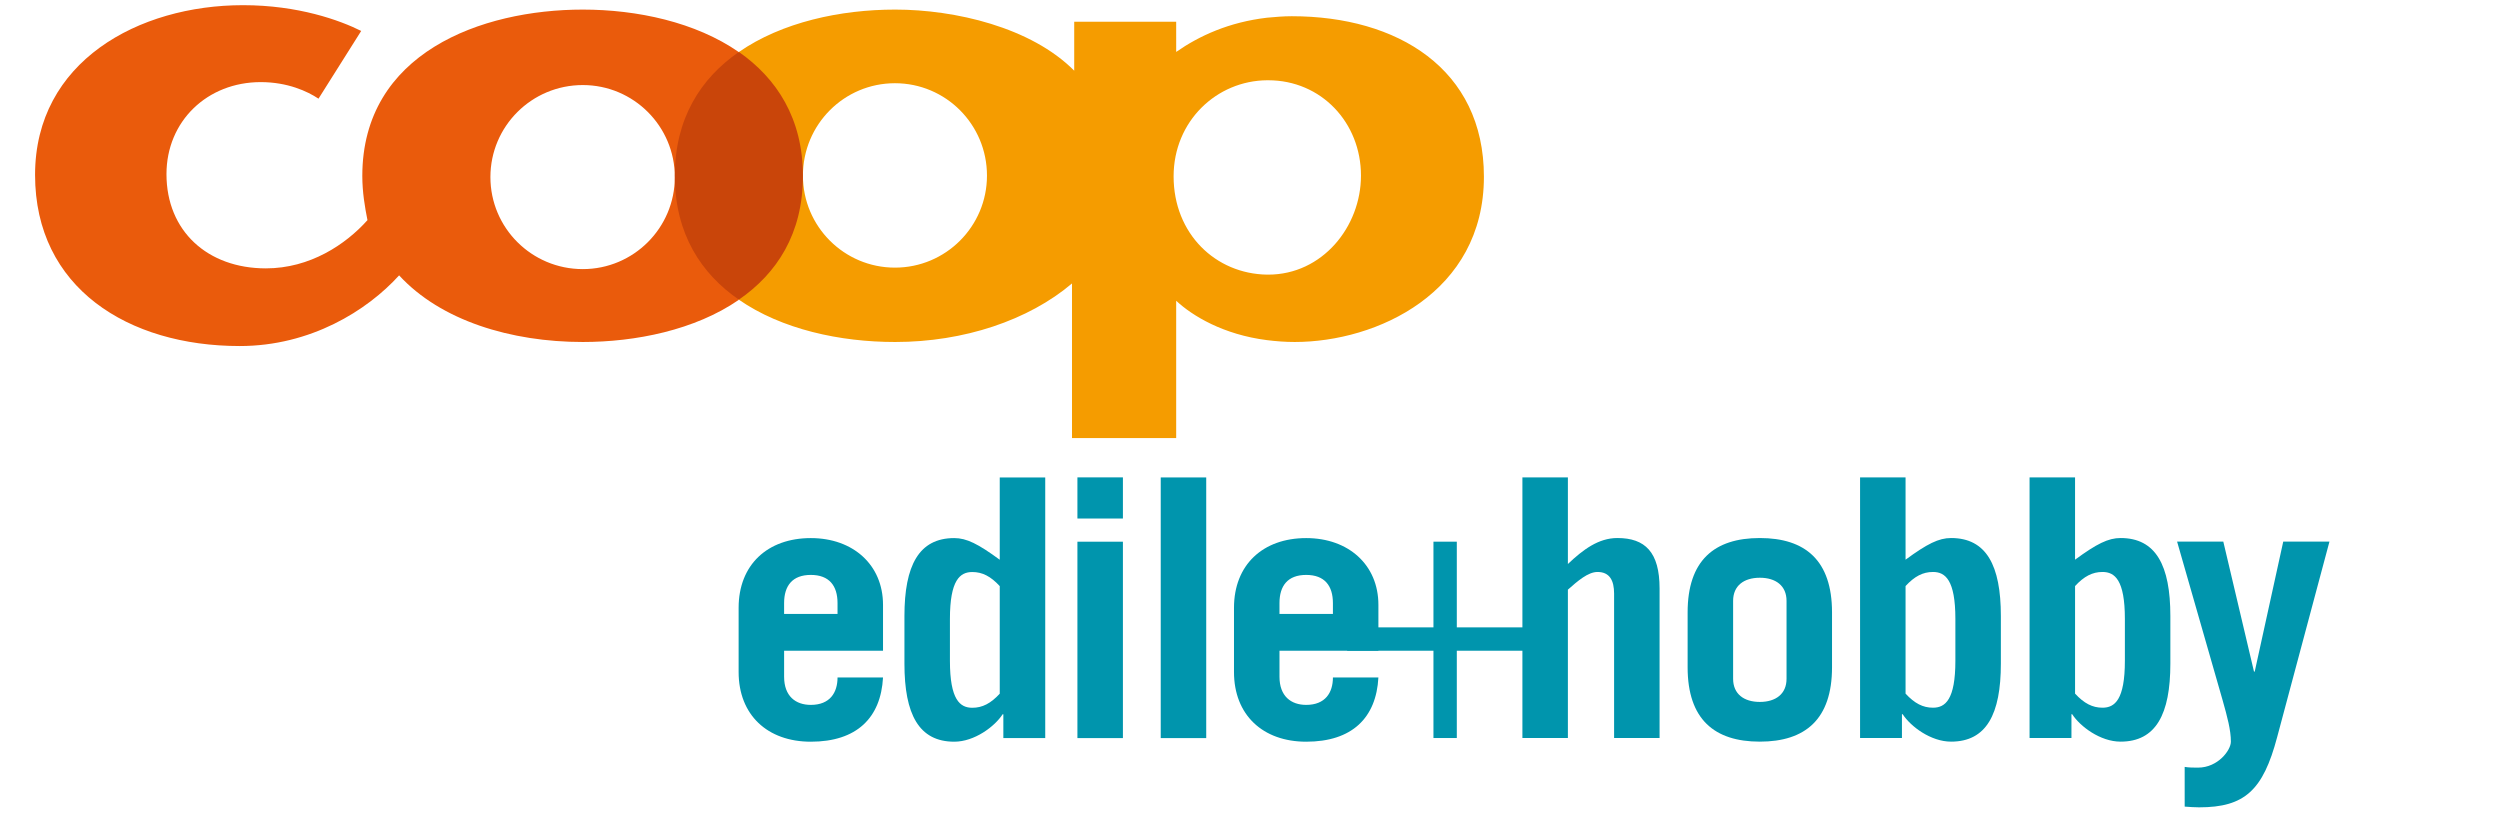
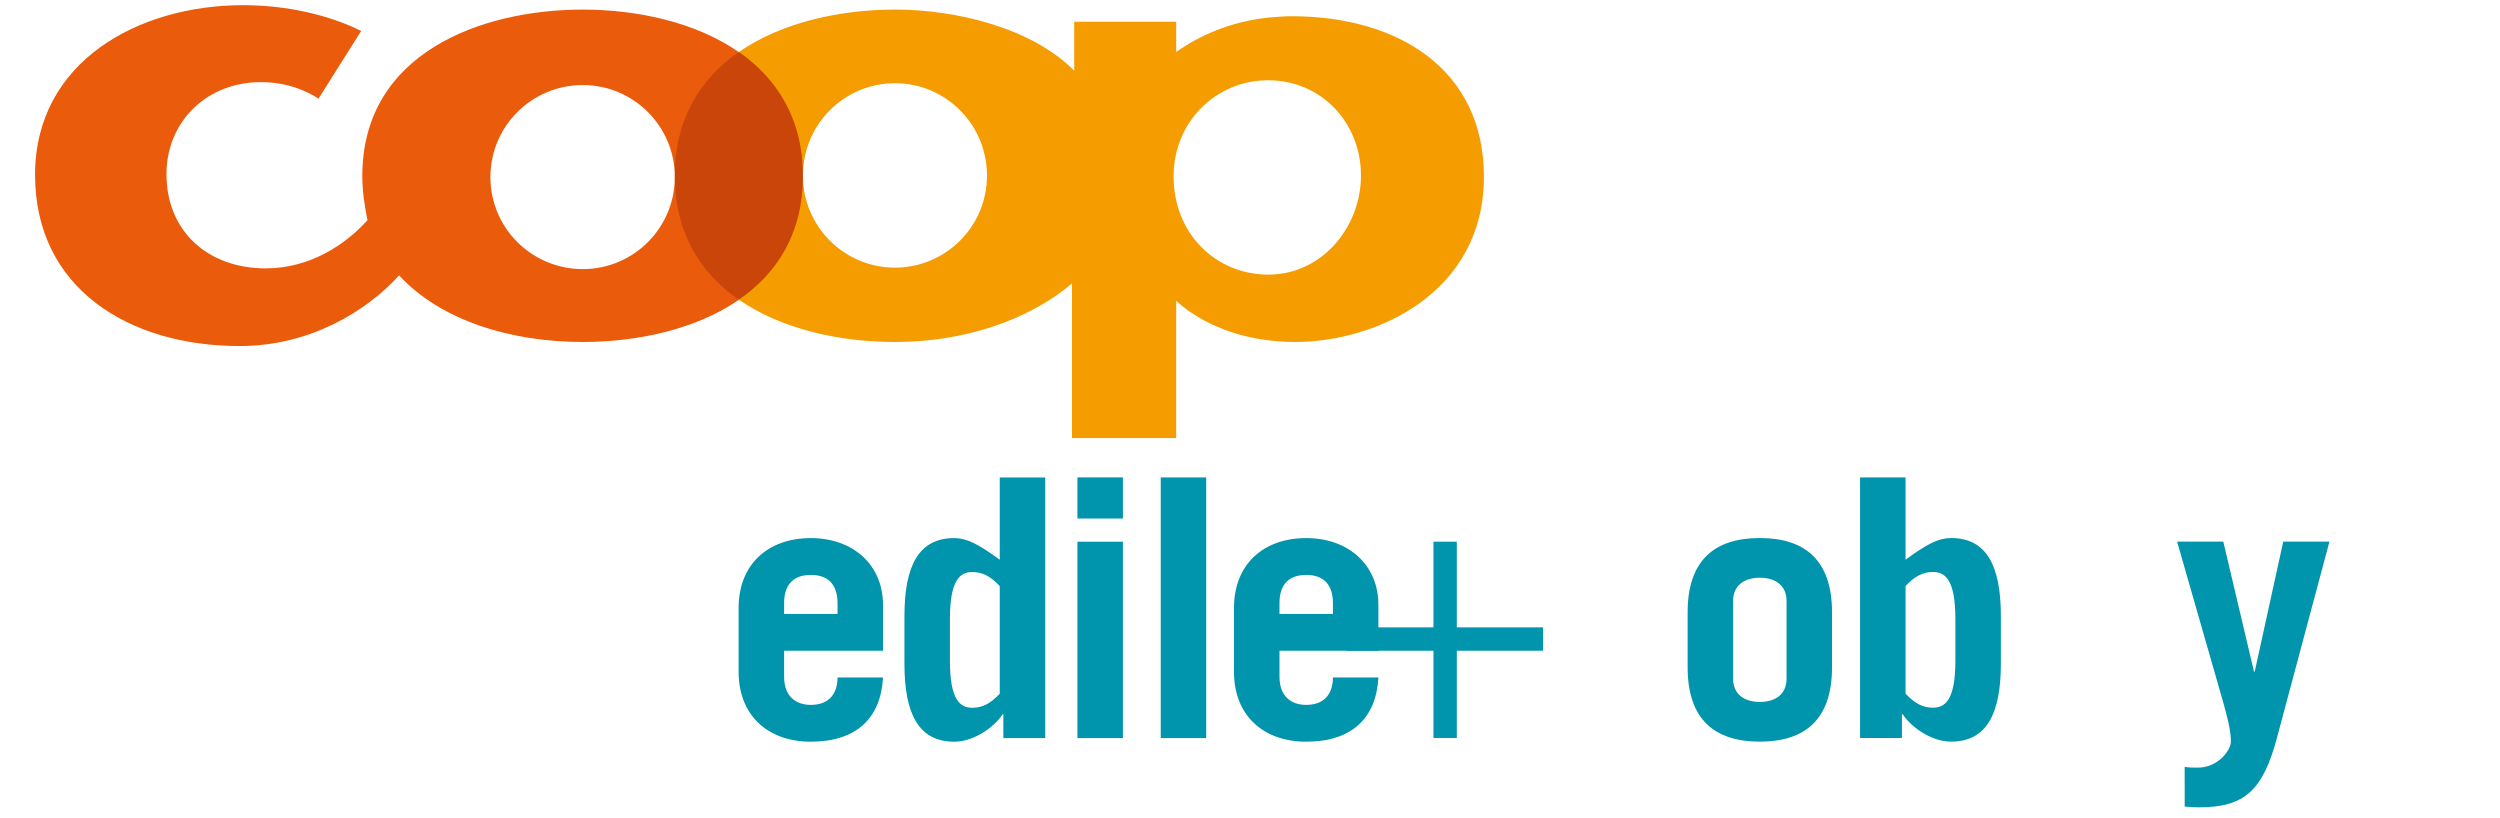
<svg xmlns="http://www.w3.org/2000/svg" version="1.1" id="Ebene_1" x="0px" y="0px" width="483px" height="158px" viewBox="0 0 483 158" enable-background="new 0 0 483 158" xml:space="preserve">
  <g>
    <path fill-rule="evenodd" clip-rule="evenodd" fill="#EA5B0C" d="M142.726,10.055c-8.324-5.782-19.646-8.202-30.128-8.202   c-19.628,0-42.6,8.392-42.6,32.145c0,3.13,0.499,6.045,0.996,8.535C66.798,47.226,59.9,51.85,51.364,51.85   c-11.236,0-19.201-7.183-19.201-18.207c0-10.241,7.894-17.78,18.206-17.78c5.192,0,9.032,1.779,11.165,3.2l8.249-13.085   C65.661,3.916,57.623,1,46.956,1C26.759,1,6.775,11.881,6.775,33.785c0,21.833,17.992,33.07,39.541,33.07   c13.654,0,24.607-6.827,30.793-13.654c8.036,8.747,21.62,12.872,35.488,12.872c10.178,0,21.66-2.294,30.128-8.132V10.055   L142.726,10.055z M112.598,51.991c-9.886,0-17.851-7.965-17.851-17.779c0-9.815,7.965-17.78,17.851-17.78   c9.814,0,17.779,7.965,17.779,17.78C130.376,44.026,122.412,51.991,112.598,51.991L112.598,51.991z" />
    <path fill-rule="evenodd" clip-rule="evenodd" fill="#F59C00" d="M249.568,3.134c-1.634,0-3.2,0.142-4.765,0.284   c-7.324,0.854-13.084,3.485-17.564,6.614V4.2h-19.7v9.459c-8.322-8.392-23.043-11.806-34.564-11.806h-0.07   c-10.449,0-21.824,2.4-30.179,8.216v47.813c8.304,5.771,19.621,8.191,30.179,8.191h0.07c13.229,0,25.745-4.196,34.137-11.308v29.87   h20.127V58.107c3.128,2.916,9.103,6.543,17.564,7.61c1.709,0.213,3.486,0.355,5.336,0.355c15.858,0,36.554-9.53,36.554-31.932   C286.693,13.303,269.979,3.134,249.568,3.134L249.568,3.134z M172.905,51.707c-9.814,0-17.78-7.965-17.78-17.779   c0-9.886,7.966-17.85,17.78-17.85c9.814,0,17.779,7.964,17.779,17.85C190.684,43.742,182.719,51.707,172.905,51.707L172.905,51.707   z M245.018,53.058c-0.072,0-0.143,0-0.215,0c-9.955-0.143-18.063-7.895-18.063-18.989c0-10.668,8.32-18.491,18.063-18.562   c0.072,0,0.143,0,0.215,0c10.241,0,17.922,8.178,17.922,18.42C262.94,43.813,255.472,53.058,245.018,53.058L245.018,53.058z" />
    <path fill-rule="evenodd" clip-rule="evenodd" fill="#C9450A" d="M142.751,57.894c-7.254-4.979-12.374-12.731-12.374-23.896   c0-11.094,4.979-18.845,12.374-23.966c7.325,5.121,12.374,12.872,12.374,23.966C155.125,45.164,150.076,52.845,142.751,57.894   L142.751,57.894L142.751,57.894z" />
    <path fill-rule="evenodd" clip-rule="evenodd" fill="#0095AD" d="M170.599,125.72v-8.858c0-7.742-5.789-12.904-13.949-12.904   c-8.37,0-13.949,5.162-13.949,13.462v12.416c0,8.3,5.579,13.46,13.949,13.46c8.858,0,13.532-4.603,13.949-12.414h-8.787   c0,2.93-1.465,5.301-5.162,5.301c-2.93,0-5.16-1.674-5.16-5.44v-5.023H170.599L170.599,125.72L170.599,125.72z M151.489,118.607   v-2.093c0-3.349,1.604-5.44,5.16-5.44c3.557,0,5.162,2.092,5.162,5.44v2.093H151.489L151.489,118.607L151.489,118.607z" />
    <path fill-rule="evenodd" clip-rule="evenodd" fill="#0095AD" d="M193.151,134.021c-1.743,1.882-3.347,2.72-5.301,2.72   c-2.371,0-4.324-1.535-4.324-9.067v-8.092c0-7.532,1.953-9.067,4.324-9.067c1.954,0,3.558,0.837,5.301,2.72V134.021   L193.151,134.021L193.151,134.021z M201.939,142.6V92.241h-8.789v15.902c-4.185-3.07-6.416-4.185-8.789-4.185   c-6.835,0-9.624,5.301-9.624,15.066v9.208c0,9.764,2.789,15.064,9.624,15.064c3.907,0,7.813-2.928,9.347-5.3h0.139v4.604H201.939   L201.939,142.6L201.939,142.6z" />
    <polygon fill-rule="evenodd" clip-rule="evenodd" fill="#0095AD" points="224.253,142.6 233.042,142.6 233.042,92.241    224.253,92.241 224.253,142.6 224.253,142.6  " />
    <path fill-rule="evenodd" clip-rule="evenodd" fill="#0095AD" d="M266.307,125.72v-8.858c0-7.742-5.789-12.904-13.949-12.904   c-8.37,0-13.951,5.162-13.951,13.462v12.416c0,8.3,5.581,13.46,13.951,13.46c8.858,0,13.532-4.603,13.949-12.414h-8.787   c0,2.93-1.466,5.301-5.162,5.301c-2.93,0-5.162-1.674-5.162-5.44v-5.023H266.307L266.307,125.72L266.307,125.72z M247.195,118.607   v-2.093c0-3.349,1.604-5.44,5.162-5.44c3.557,0,5.162,2.092,5.162,5.44v2.093H247.195L247.195,118.607L247.195,118.607z" />
    <polygon fill-rule="evenodd" clip-rule="evenodd" fill="#0095AD" points="276.943,121.207 260.275,121.207 260.275,125.72    276.943,125.72 276.943,142.586 281.455,142.586 281.455,125.72 298.123,125.72 298.123,121.207 281.455,121.207 281.455,104.652    276.943,104.652 276.943,121.207 276.943,121.207  " />
-     <path fill-rule="evenodd" clip-rule="evenodd" fill="#0095AD" d="M302.916,142.586v-28.665c1.884-1.674,3.907-3.417,5.72-3.417   c2.371,0,3.208,1.673,3.208,4.185v27.897h8.787v-28.874c0-7.044-2.789-9.764-8.16-9.764c-3.625,0-6.625,2.232-9.555,5.021v-16.74   h-8.787v50.357H302.916L302.916,142.586L302.916,142.586z" />
    <path fill-rule="evenodd" clip-rule="evenodd" fill="#0095AD" d="M326.049,128.917c0,10.043,5.162,14.368,13.949,14.368   c8.788,0,13.949-4.326,13.949-14.368v-10.601c0-10.044-5.162-14.368-13.949-14.368c-8.787,0-13.949,4.324-13.949,14.368V128.917   L326.049,128.917L326.049,128.917z M334.838,116.083c0-2.93,2.092-4.463,5.161-4.463c3.069,0,5.16,1.534,5.16,4.463v15.066   c0,2.928-2.092,4.463-5.16,4.463c-3.069,0-5.161-1.535-5.161-4.463V116.083L334.838,116.083L334.838,116.083z" />
    <path fill-rule="evenodd" clip-rule="evenodd" fill="#0095AD" d="M368.154,113.224c1.743-1.884,3.347-2.72,5.301-2.72   c2.37,0,4.324,1.534,4.324,9.067v8.09c0,7.532-1.954,9.067-4.324,9.067c-1.954,0-3.558-0.838-5.301-2.72V113.224L368.154,113.224   L368.154,113.224z M367.455,142.586v-4.602h0.141c1.534,2.372,5.44,5.301,9.346,5.301c6.835,0,9.625-5.301,9.625-15.066v-9.208   c0-9.763-2.791-15.064-9.625-15.064c-2.372,0-4.602,1.116-8.788,4.185V92.229h-8.789v50.357H367.455L367.455,142.586   L367.455,142.586z" />
-     <path fill-rule="evenodd" clip-rule="evenodd" fill="#0095AD" d="M400.902,113.224c1.745-1.884,3.349-2.72,5.301-2.72   c2.371,0,4.324,1.534,4.324,9.067v8.09c0,7.532-1.953,9.067-4.324,9.067c-1.953,0-3.557-0.838-5.301-2.72V113.224L400.902,113.224   L400.902,113.224z M400.204,142.586v-4.602h0.139c1.534,2.372,5.44,5.301,9.347,5.301c6.835,0,9.624-5.301,9.624-15.066v-9.208   c0-9.763-2.789-15.064-9.624-15.064c-2.373,0-4.604,1.116-8.789,4.185V92.229h-8.789v50.357H400.204L400.204,142.586   L400.204,142.586z" />
    <path fill-rule="evenodd" clip-rule="evenodd" fill="#0095AD" d="M422.081,155.838c0.977,0.07,1.954,0.139,2.791,0.139   c8.787,0,12.345-3.278,15.065-13.531l10.113-37.804h-8.928l-5.509,25.11h-0.141l-5.928-25.11h-8.927l8.787,30.619   c0.907,3.209,1.604,5.79,1.604,8.023c0,1.673-2.511,5.021-6.347,5.021c-0.907,0-1.743,0-2.581-0.141V155.838L422.081,155.838   L422.081,155.838z" />
    <polygon fill-rule="evenodd" clip-rule="evenodd" fill="#0095AD" points="216.946,100.179 216.946,92.229 208.157,92.229    208.157,100.179 216.946,100.179 216.946,100.179  " />
    <polygon fill-rule="evenodd" clip-rule="evenodd" fill="#0095AD" points="208.157,104.656 208.157,142.6 216.946,142.6    216.946,104.656 208.157,104.656 208.157,104.656  " />
  </g>
</svg>